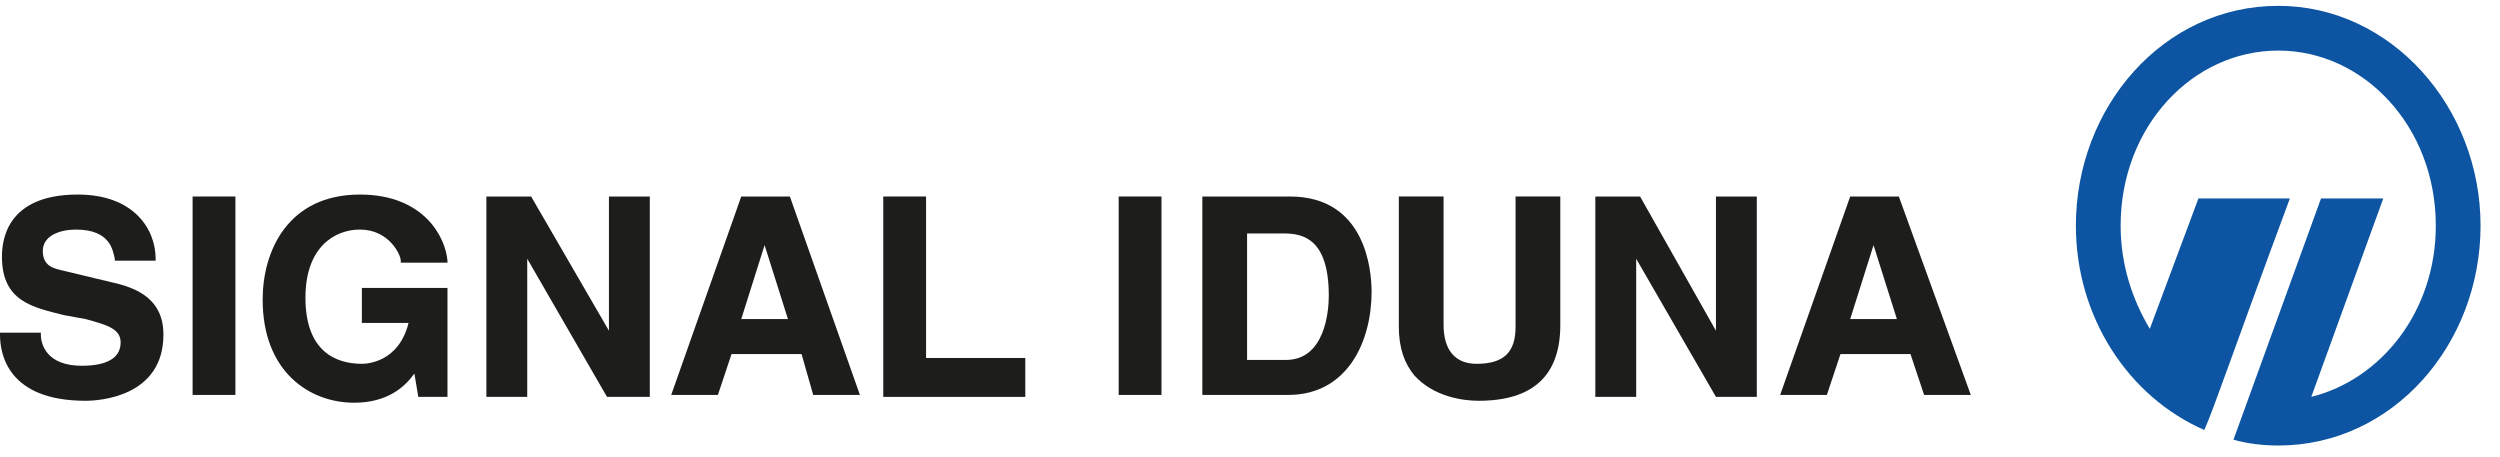
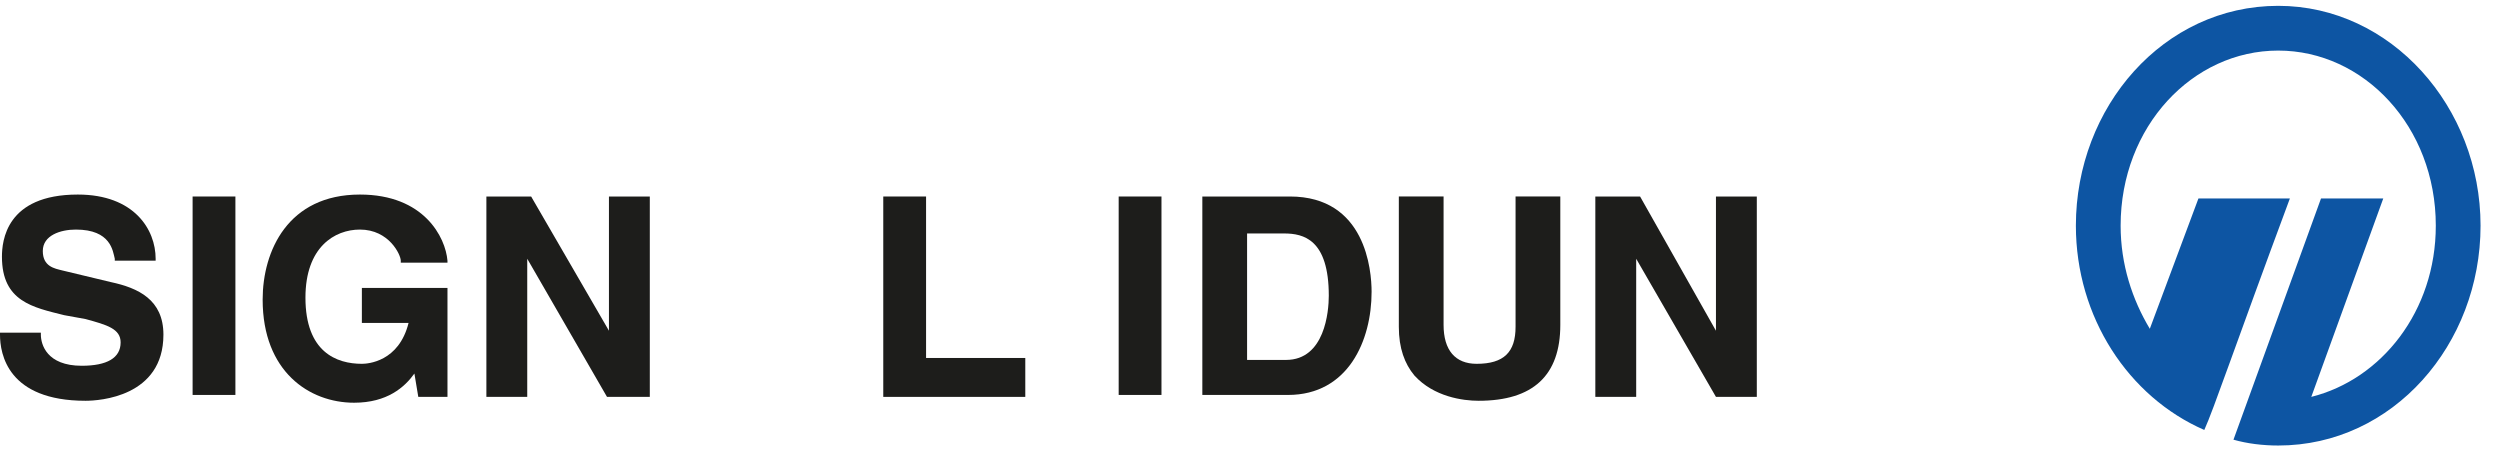
<svg xmlns="http://www.w3.org/2000/svg" version="1.1" id="svg39820" x="0px" y="0px" viewBox="0 0 128.5 23.5" style="enable-background:new 0 0 128.5 23.5;" xml:space="preserve">
  <style type="text/css">
	.st0{fill:#1D1D1B;}
	.st1{fill:#0D55A3;}
</style>
  <path class="st0" d="M5.7,14.5l-2.5-0.6c-0.4-0.1-1-0.2-1-1c0-0.8,0.9-1.1,1.7-1.1c1.8,0,1.9,1.1,2,1.5l0,0.1h2.1l0-0.1  c0-1.5-1.1-3.3-4-3.3c-3.7,0-3.9,2.4-3.9,3.2c0,2.3,1.6,2.6,3.2,3l1.1,0.2c1.1,0.3,1.8,0.5,1.8,1.2c0,0.8-0.7,1.2-2,1.2  c-1.8,0-2.1-1.1-2.1-1.6l0-0.1H0v0.1c0,1,0.4,3.4,4.4,3.4c0.7,0,4-0.2,4-3.4C8.4,15.4,7.1,14.8,5.7,14.5" />
  <rect x="9.9" y="10.1" class="st0" width="2.2" height="10.2" />
  <path class="st0" d="M18.7,16.6h2.3c-0.5,2-2.1,2.1-2.4,2.1c-1.3,0-2.9-0.6-2.9-3.4c0-2.6,1.5-3.5,2.8-3.5c1.5,0,2.1,1.3,2.1,1.6  v0.1H23l0-0.1c-0.1-1.2-1.2-3.4-4.5-3.4c-3.7,0-5,2.9-5,5.4c0,3.7,2.4,5.3,4.7,5.3c1.7,0,2.6-0.8,3.1-1.5l0.2,1.2h1.5v-5.6h-4.4  V16.6z" />
  <polygon class="st0" points="31.3,17 27.3,10.1 25,10.1 25,20.4 27.1,20.4 27.1,13.3 31.2,20.4 33.4,20.4 33.4,10.1 31.3,10.1 " />
-   <path class="st0" d="M40.5,16.4h-2.4l1.2-3.8L40.5,16.4z M38.1,10.1l-3.6,10.2h2.4l0.7-2.1h3.6l0.6,2.1h2.4l-3.6-10.2H38.1z" />
  <polygon class="st0" points="47.6,10.1 45.4,10.1 45.4,20.4 52.7,20.4 52.7,18.4 47.6,18.4 " />
  <rect x="57.5" y="10.1" class="st0" width="2.2" height="10.2" />
  <path class="st0" d="M66,12c1,0,2.3,0.3,2.3,3.2c0,0.8-0.2,3.3-2.2,3.3h-2V12H66z M66.3,10.1h-4.5v10.2h4.4c3.1,0,4.3-2.8,4.3-5.3  C70.5,13.9,70.2,10.1,66.3,10.1" />
  <path class="st0" d="M77.9,16.8c0,1.3-0.6,1.9-2,1.9c-1.1,0-1.7-0.7-1.7-2v-6.6h-2.3v6.7c0,1.1,0.3,1.9,0.8,2.5  c1,1.1,2.5,1.3,3.3,1.3c2.8,0,4.2-1.3,4.2-3.9v-6.6h-2.3V16.8z" />
  <polygon class="st0" points="88.2,17 84.3,10.1 82,10.1 82,20.4 84.1,20.4 84.1,13.3 88.2,20.4 90.3,20.4 90.3,10.1 88.2,10.1 " />
-   <path class="st0" d="M97.5,16.4h-2.4l1.2-3.8L97.5,16.4z M97.6,10.1h-2.5l-3.6,10.2h2.4l0.7-2.1h3.6l0.7,2.1h2.4L97.6,10.1z" />
  <path class="st1" d="M113,10.2h4.7c-2.9,7.8-3.9,10.8-4.4,11.9c-3.9-1.7-6.6-5.8-6.6-10.5c0-6.1,4.5-11.3,10.4-11.3  c5.8,0,10.4,5.2,10.4,11.3s-4.5,11.3-10.4,11.3c-0.8,0-1.6-0.1-2.3-0.3l4.5-12.4h3.2l-3.7,10.2c3.6-0.9,6.4-4.4,6.4-8.8  c0-5.1-3.7-9-8.1-9c-4.4,0-8.1,3.9-8.1,9c0,2,0.6,3.8,1.5,5.3L113,10.2z" />
</svg>